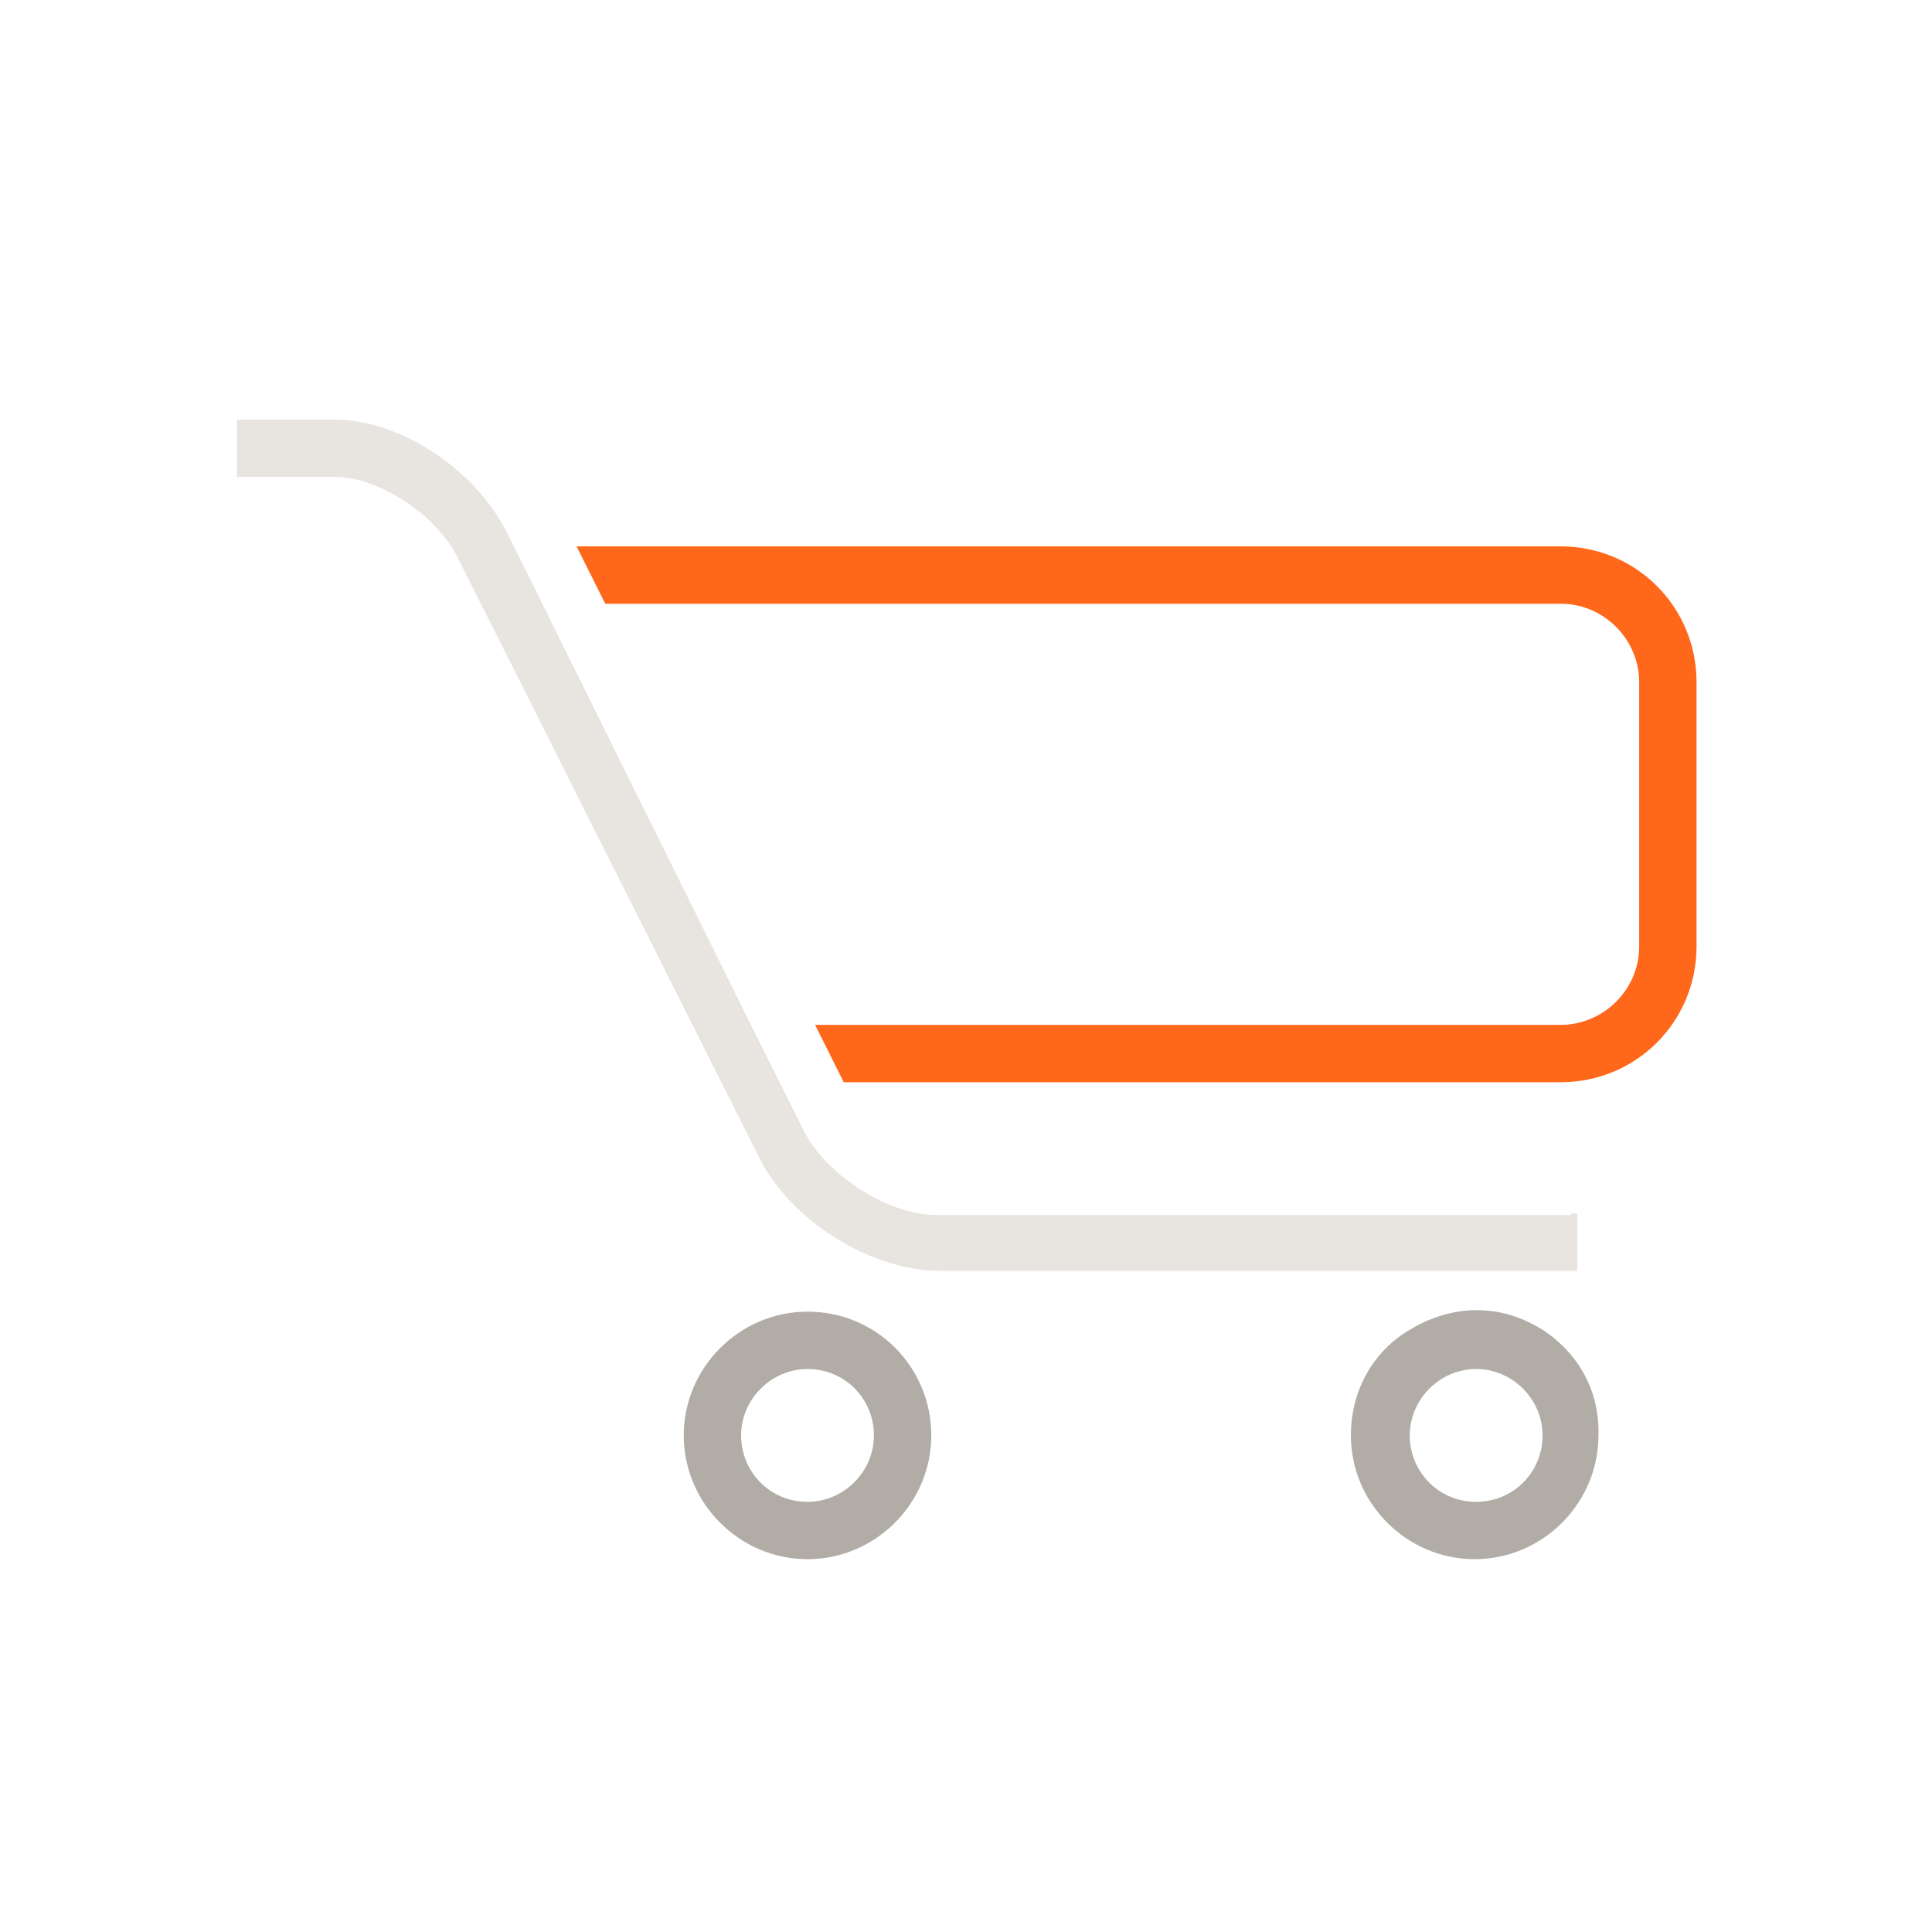
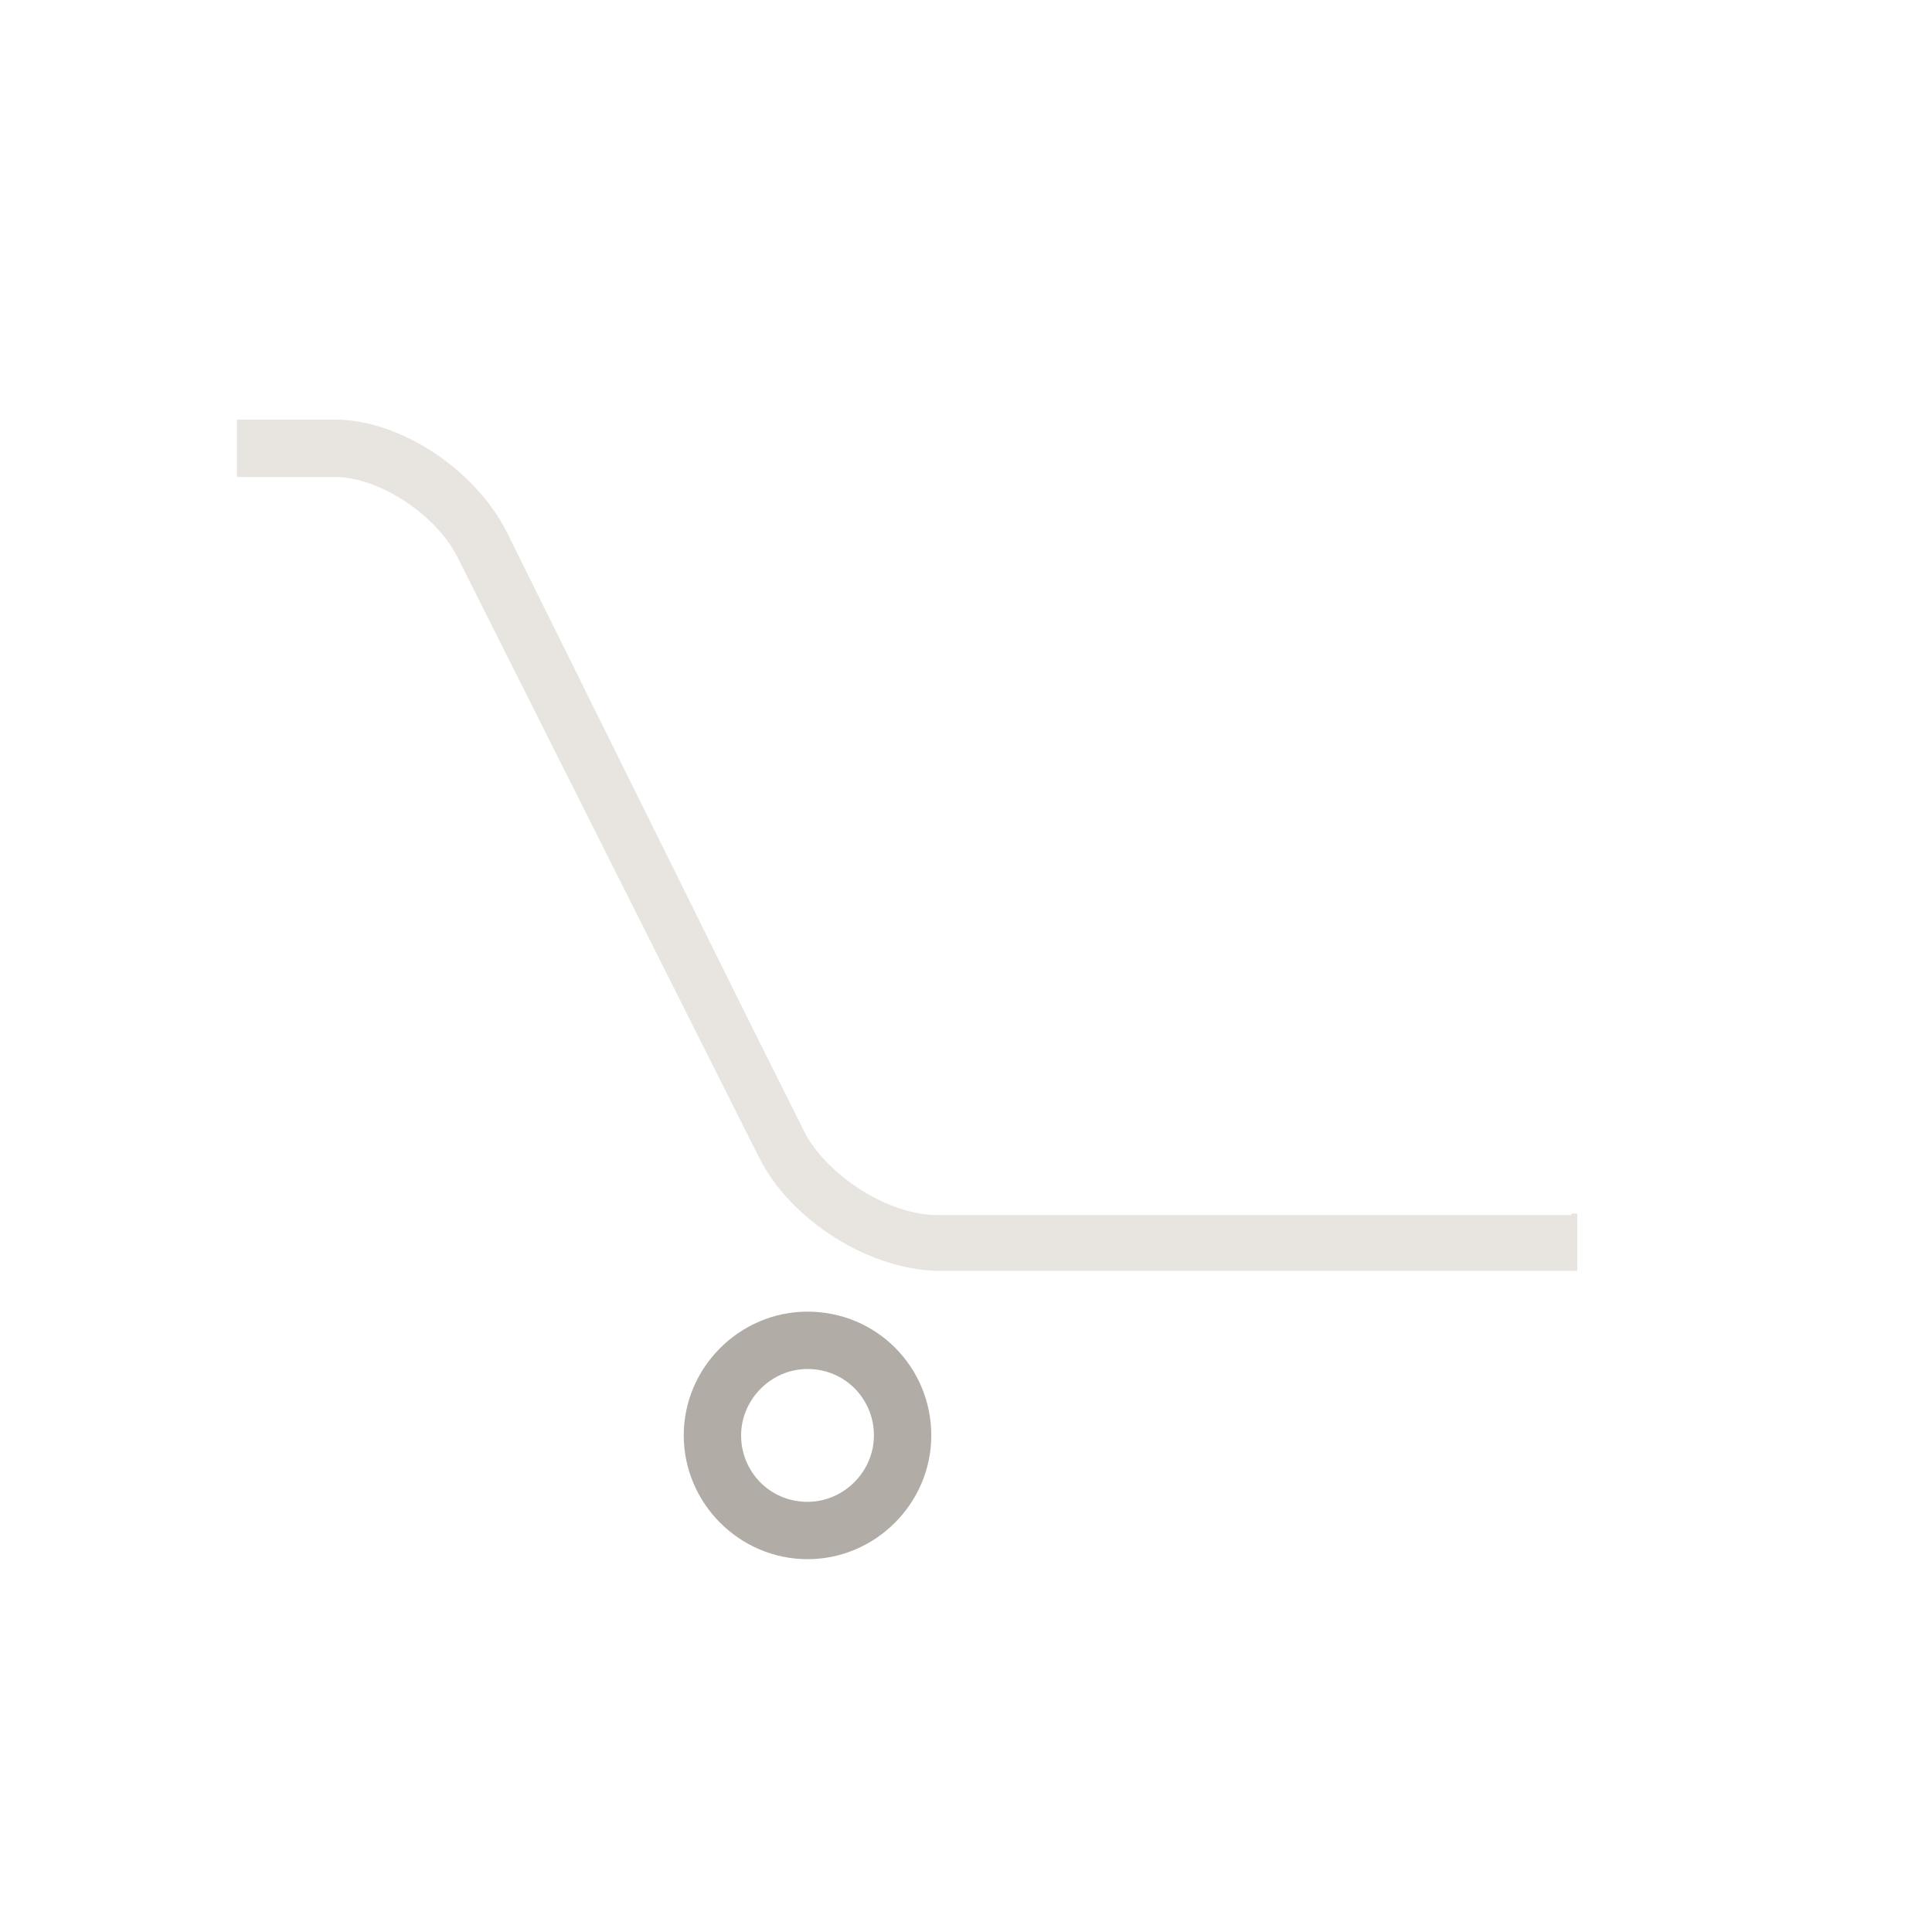
<svg xmlns="http://www.w3.org/2000/svg" version="1.1" id="Layer_16786fcb693841" x="0px" y="0px" viewBox="0 0 128 128" style="enable-background:new 0 0 128 128;" xml:space="preserve" aria-hidden="true" width="128px" height="128px">
  <defs>
    <linearGradient class="cerosgradient" data-cerosgradient="true" id="CerosGradient_id0ddd709db" gradientUnits="userSpaceOnUse" x1="50%" y1="100%" x2="50%" y2="0%">
      <stop offset="0%" stop-color="#d1d1d1" />
      <stop offset="100%" stop-color="#d1d1d1" />
    </linearGradient>
    <linearGradient />
  </defs>
  <style type="text/css">
	.st0-6786fcb693841{display:none;}
	.st1-6786fcb693841{display:inline;}
	.st2-6786fcb693841{fill:#FFFFFF;}
	.st3-6786fcb693841{display:inline;fill:#FF671B;}
	.st4-6786fcb693841{display:inline;fill:#727271;}
	.st5-6786fcb693841{display:inline;fill:#FFB38D;}
	.st6-6786fcb693841{display:inline;fill:#8DB92E;}
	.st7-6786fcb693841{display:inline;fill:#C6DC96;}
	.st8-6786fcb693841{fill:#FF671B;}
	.st9-6786fcb693841{fill:#E8E5E1;}
	.st10-6786fcb693841{fill:#B1ADA6;}
</style>
  <g id="White6786fcb693841" class="st0-6786fcb693841">
    <g class="st1-6786fcb693841">
      <path class="st2-6786fcb693841" d="M79.7,52.5H52.2l0.8,1.6h26.7c1.2,0,2.2,1,2.2,2.2v7.3c0,1.2-1,2.2-2.2,2.2H58.9l0.8,1.6h20    c2.1,0,3.8-1.7,3.8-3.8v-7.3C83.5,54.2,81.8,52.5,79.7,52.5z" />
-       <path class="st2-6786fcb693841" d="M80,71.2H62.3c-1.4,0-3-1-3.6-2.2L58,67.5l-0.8-1.6l-6.8-13.7c-0.9-1.8-3-3.1-4.8-3.1h-2.8v1.6h2.8    c1.2,0,2.8,1,3.4,2.2l8.4,16.8c0.9,1.8,3.1,3.1,5.1,3.1H80V71.2z" />
+       <path class="st2-6786fcb693841" d="M80,71.2H62.3L58,67.5l-0.8-1.6l-6.8-13.7c-0.9-1.8-3-3.1-4.8-3.1h-2.8v1.6h2.8    c1.2,0,2.8,1,3.4,2.2l8.4,16.8c0.9,1.8,3.1,3.1,5.1,3.1H80V71.2z" />
      <path class="st2-6786fcb693841" d="M58.7,73.8c-1.9,0-3.5,1.6-3.5,3.5s1.6,3.5,3.5,3.5s3.5-1.6,3.5-3.5C62.1,75.4,60.6,73.8,58.7,73.8z     M58.7,79.2c-1,0-1.9-0.8-1.9-1.9s0.8-1.9,1.9-1.9s1.9,0.8,1.9,1.9S59.7,79.2,58.7,79.2z" />
      <path class="st2-6786fcb693841" d="M79.2,74.4c-0.5-0.3-1.2-0.5-1.8-0.5c-0.7,0-1.3,0.2-1.8,0.5c-1,0.6-1.6,1.7-1.6,2.9c0,1.9,1.6,3.5,3.5,3.5    s3.5-1.6,3.5-3.5C80.8,76.1,80.1,75,79.2,74.4z M77.3,79.2c-1,0-1.9-0.8-1.9-1.9s0.8-1.9,1.9-1.9s1.9,0.8,1.9,1.9    S78.4,79.2,77.3,79.2z" />
    </g>
  </g>
  <g id="Orange6786fcb693841" class="st0-6786fcb693841">
    <path class="st3-6786fcb693841" d="M79.7,52.5H52.2l0.8,1.6h26.7c1.2,0,2.2,1,2.2,2.2v7.3c0,1.2-1,2.2-2.2,2.2H58.9l0.8,1.6h20   c2.1,0,3.8-1.7,3.8-3.8v-7.3C83.5,54.2,81.8,52.5,79.7,52.5z" />
    <path class="st4-6786fcb693841" d="M80,71.2H62.3c-1.4,0-3-1-3.6-2.2L58,67.5l-0.8-1.6l-6.8-13.7c-0.9-1.8-3-3.1-4.8-3.1h-2.8v1.6h2.8   c1.2,0,2.8,1,3.4,2.2l8.4,16.8c0.9,1.8,3.1,3.1,5.1,3.1H80V71.2z" />
    <path class="st5-6786fcb693841" d="M58.7,73.8c-1.9,0-3.5,1.6-3.5,3.5s1.6,3.5,3.5,3.5s3.5-1.6,3.5-3.5C62.1,75.4,60.6,73.8,58.7,73.8z    M58.7,79.2c-1,0-1.9-0.8-1.9-1.9s0.8-1.9,1.9-1.9s1.9,0.8,1.9,1.9S59.7,79.2,58.7,79.2z" />
    <path class="st5-6786fcb693841" d="M79.2,74.4c-0.5-0.3-1.2-0.5-1.8-0.5c-0.7,0-1.3,0.2-1.8,0.5c-1,0.6-1.6,1.7-1.6,2.9c0,1.9,1.6,3.5,3.5,3.5   s3.5-1.6,3.5-3.5C80.8,76.1,80.1,75,79.2,74.4z M77.3,79.2c-1,0-1.9-0.8-1.9-1.9s0.8-1.9,1.9-1.9s1.9,0.8,1.9,1.9   S78.4,79.2,77.3,79.2z" />
  </g>
  <g id="Green6786fcb693841" class="st0-6786fcb693841">
    <path class="st6-6786fcb693841" d="M79.7,52.5H52.2l0.8,1.6h26.7c1.2,0,2.2,1,2.2,2.2v7.3c0,1.2-1,2.2-2.2,2.2H58.9l0.8,1.6h20   c2.1,0,3.8-1.7,3.8-3.8v-7.3C83.5,54.2,81.8,52.5,79.7,52.5z" />
    <path class="st4-6786fcb693841" d="M80,71.2H62.3c-1.4,0-3-1-3.6-2.2L58,67.5l-0.8-1.6l-6.8-13.7c-0.9-1.8-3-3.1-4.8-3.1h-2.8v1.6h2.8   c1.2,0,2.8,1,3.4,2.2l8.4,16.8c0.9,1.8,3.1,3.1,5.1,3.1H80V71.2z" />
    <path class="st7-6786fcb693841" d="M58.7,73.8c-1.9,0-3.5,1.6-3.5,3.5s1.6,3.5,3.5,3.5s3.5-1.6,3.5-3.5C62.1,75.4,60.6,73.8,58.7,73.8z    M58.7,79.2c-1,0-1.9-0.8-1.9-1.9s0.8-1.9,1.9-1.9s1.9,0.8,1.9,1.9S59.7,79.2,58.7,79.2z" />
    <path class="st7-6786fcb693841" d="M79.2,74.4c-0.5-0.3-1.2-0.5-1.8-0.5c-0.7,0-1.3,0.2-1.8,0.5c-1,0.6-1.6,1.7-1.6,2.9c0,1.9,1.6,3.5,3.5,3.5   s3.5-1.6,3.5-3.5C80.8,76.1,80.1,75,79.2,74.4z M77.3,79.2c-1,0-1.9-0.8-1.9-1.9s0.8-1.9,1.9-1.9s1.9,0.8,1.9,1.9   S78.4,79.2,77.3,79.2z" />
  </g>
  <g id="Black6786fcb693841">
    <g>
-       <path class="st8-6786fcb693841" d="M103.4,36.2H38.2l1.9,3.8h63.3c2.9,0,5.2,2.4,5.2,5.2v17.5c0,2.9-2.4,5.2-5.2,5.2H54l1.9,3.8h47.5    c5,0,9-4,9-9V45.2C112.4,40.2,108.4,36.2,103.4,36.2z" />
      <path class="st9-6786fcb693841" d="M104.1,80.5h-42c-3.2,0-7.1-2.5-8.7-5.3l-1.8-3.6l-1.9-3.8L33.6,35.3c-2.1-4.2-7.1-7.5-11.4-7.5h-6.5v3.8h6.5    c2.9,0,6.7,2.5,8.1,5.3l20,39.8c2.1,4.2,7.4,7.5,12,7.5h42.2v-3.8H104.1z" />
      <path class="st10-6786fcb693841" d="M53.5,86.9c-4.5,0-8.2,3.7-8.2,8.2s3.7,8.2,8.2,8.2s8.2-3.7,8.2-8.2S58.1,86.9,53.5,86.9z M53.5,99.5    c-2.5,0-4.4-2-4.4-4.4s2-4.4,4.4-4.4c2.5,0,4.4,2,4.4,4.4S55.9,99.5,53.5,99.5z" />
-       <path class="st10-6786fcb693841" d="M102.2,88.1c-1.3-0.8-2.7-1.3-4.4-1.3c-1.5,0-3.1,0.5-4.4,1.3c-2.4,1.4-3.9,4-3.9,7c0,4.5,3.7,8.2,8.2,8.2    c4.5,0,8.2-3.7,8.2-8.2C106,92.1,104.5,89.6,102.2,88.1z M97.8,99.5c-2.5,0-4.4-2-4.4-4.4s2-4.4,4.4-4.4s4.4,2,4.4,4.4    S100.3,99.5,97.8,99.5z" />
    </g>
  </g>
</svg>